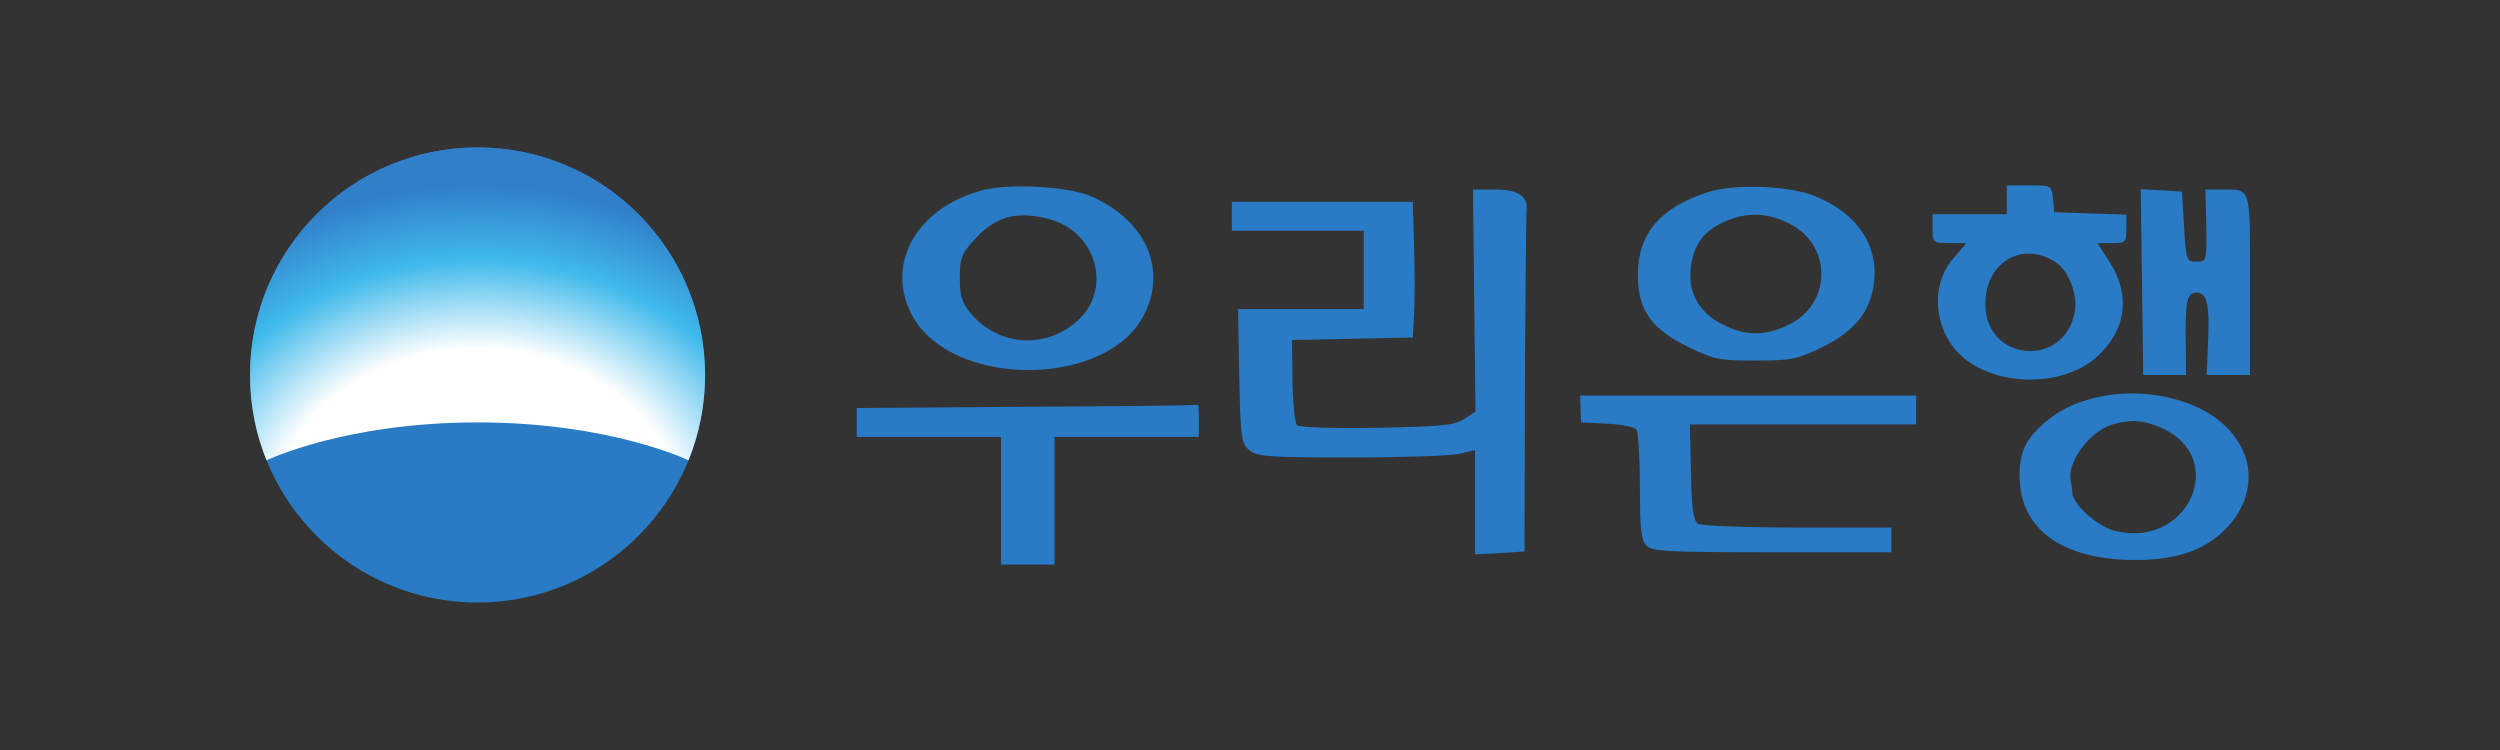
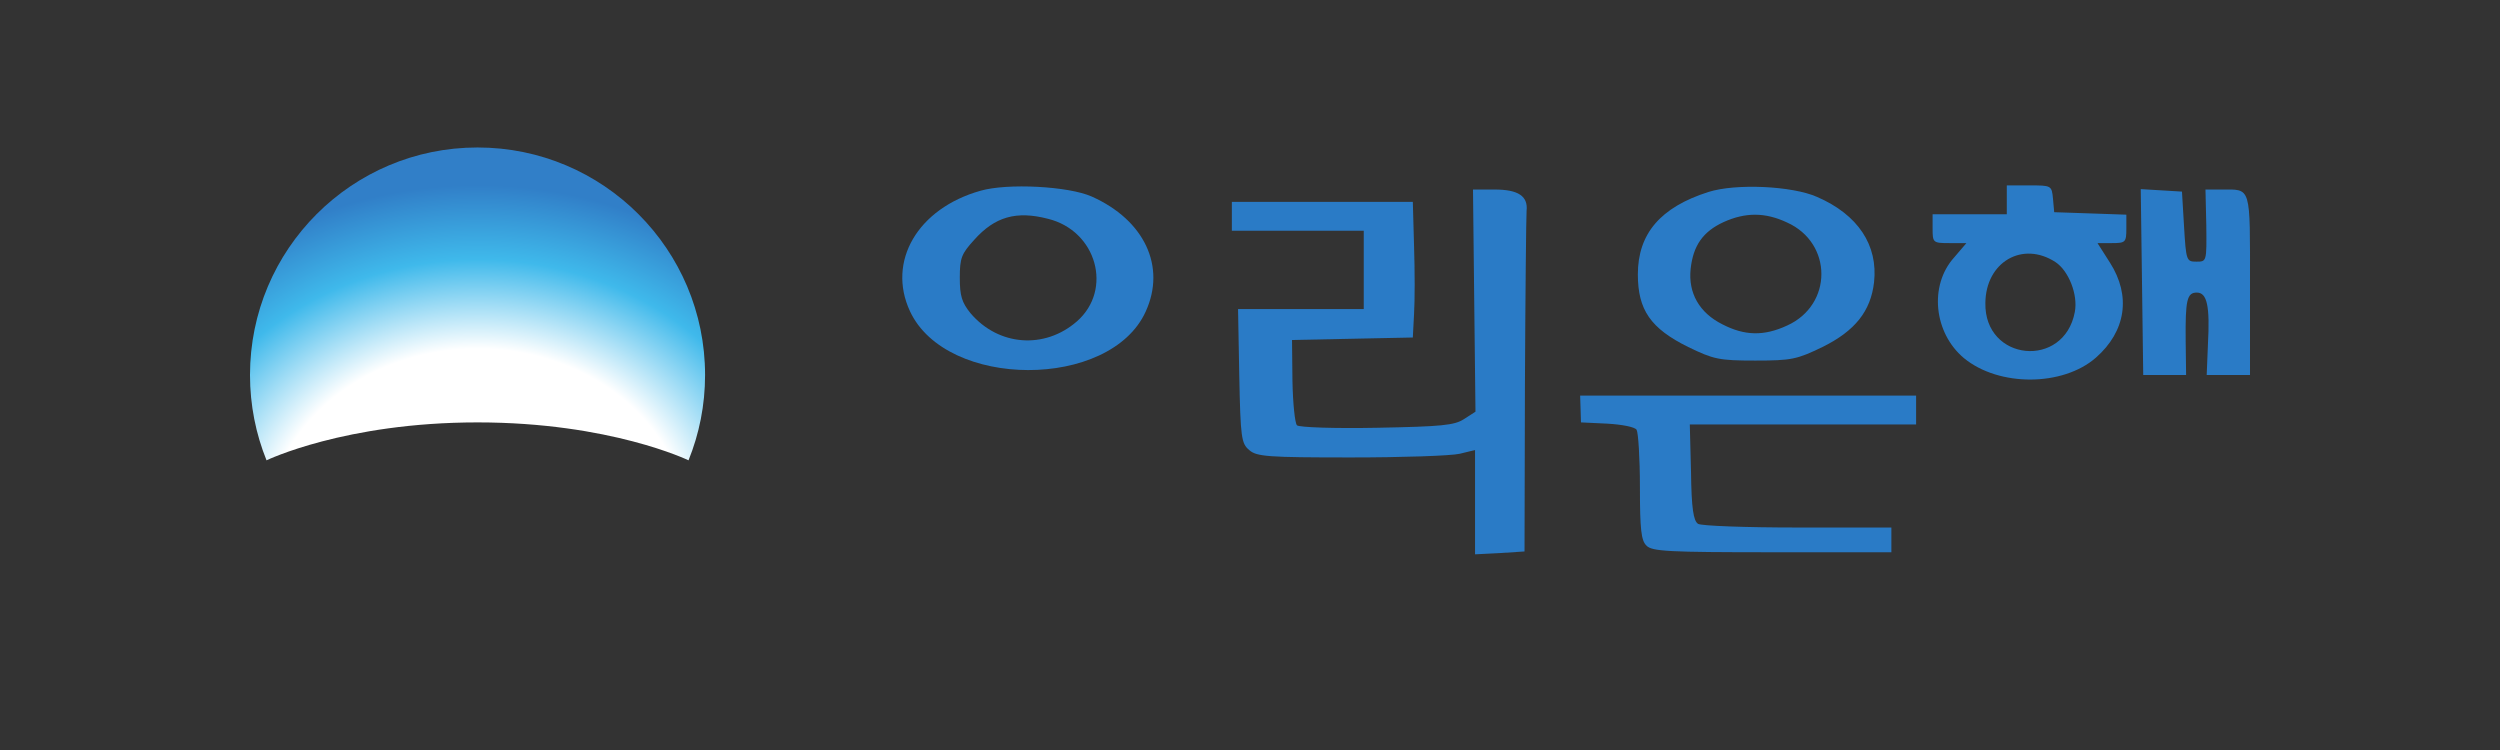
<svg xmlns="http://www.w3.org/2000/svg" width="100" height="30" viewBox="0 0 100 30" fill="none">
  <rect x="0" y="0" width="100" height="30" fill="#333333" stroke="none" />
  <path d="M39.216 7.631C36.71 8.34 35.473 10.45 36.397 12.445C37.847 15.578 44.41 15.594 45.828 12.462C46.652 10.664 45.778 8.801 43.668 7.861C42.745 7.449 40.304 7.317 39.216 7.631ZM41.92 8.752C43.866 9.23 44.525 11.588 43.074 12.857C41.788 13.979 39.941 13.847 38.82 12.528C38.474 12.099 38.392 11.835 38.392 11.11C38.392 10.318 38.458 10.153 38.969 9.593C39.793 8.669 40.651 8.422 41.92 8.752Z" fill="#2A7BC6" />
  <path d="M68.334 7.68C66.421 8.29 65.514 9.345 65.514 10.977C65.514 12.395 66.025 13.137 67.526 13.879C68.548 14.374 68.762 14.423 70.213 14.423C71.664 14.423 71.879 14.374 72.901 13.879C74.203 13.236 74.83 12.445 74.962 11.291C75.127 9.807 74.319 8.587 72.686 7.878C71.681 7.432 69.422 7.333 68.334 7.68ZM71.483 8.9C73.313 9.724 73.313 12.197 71.483 13.022C70.56 13.451 69.785 13.434 68.894 12.972C67.971 12.511 67.526 11.719 67.625 10.763C67.724 9.823 68.119 9.263 68.944 8.883C69.818 8.488 70.609 8.488 71.483 8.9Z" fill="#2A7BC6" />
  <path d="M80.272 7.993V8.57H78.788H77.304V9.147C77.304 9.708 77.321 9.724 77.98 9.724H78.656L78.162 10.302C77.156 11.423 77.354 13.319 78.558 14.325C79.959 15.479 82.515 15.462 83.834 14.308C85.037 13.253 85.252 11.835 84.394 10.499L83.9 9.724H84.477C85.021 9.724 85.054 9.691 85.054 9.147V8.587L83.619 8.537L82.168 8.488L82.119 7.944C82.069 7.416 82.053 7.416 81.163 7.416H80.272V7.993ZM82.218 10.483C82.745 10.829 83.125 11.785 82.993 12.478C82.564 14.77 79.365 14.457 79.415 12.115C79.431 10.483 80.899 9.625 82.218 10.483Z" fill="#2A7BC6" />
  <path d="M58.969 12.033L59.019 16.468L58.557 16.765C58.178 17.012 57.667 17.062 55.078 17.111C53.396 17.144 51.962 17.095 51.879 17.012C51.797 16.93 51.715 16.138 51.698 15.231L51.681 13.599L54.089 13.55L56.513 13.5L56.562 12.56C56.595 12.049 56.595 10.829 56.562 9.84L56.513 8.076H52.885H49.274V8.653V9.23H51.912H54.55V10.796V12.363H52.044H49.522L49.571 15.034C49.62 17.507 49.654 17.738 49.967 18.001C50.264 18.265 50.709 18.298 54.039 18.298C56.084 18.298 58.046 18.232 58.392 18.15L59.002 18.001V20.095V22.173L59.992 22.123L60.981 22.058L60.997 15.446C61.014 11.802 61.047 8.653 61.063 8.438C61.129 7.845 60.733 7.581 59.777 7.581H58.92L58.969 12.033Z" fill="#2A7BC6" />
  <path d="M85.68 11.291L85.729 15.001H86.587H87.444L87.427 13.649C87.411 12 87.477 11.703 87.873 11.703C88.285 11.703 88.4 12.247 88.318 13.764L88.268 15.001H89.126H90V11.39C90 7.383 90.066 7.581 88.846 7.581H88.219L88.252 9.016C88.268 10.466 88.268 10.466 87.856 10.466C87.46 10.466 87.444 10.434 87.362 9.065L87.279 7.664L86.455 7.614L85.63 7.565L85.68 11.291Z" fill="#2A7BC6" />
-   <path d="M84.23 15.825C83.191 16.006 82.399 16.353 81.723 16.963C80.948 17.639 80.718 18.265 80.8 19.354C80.948 21.167 82.432 22.255 84.906 22.387C86.703 22.47 87.939 22.14 88.846 21.332C90.611 19.733 90.198 17.408 87.956 16.32C86.851 15.792 85.466 15.611 84.23 15.825ZM86.489 17.128C89.159 18.348 87.511 21.975 84.592 21.233C83.916 21.068 82.927 20.194 82.894 19.733C82.894 19.617 82.861 19.386 82.828 19.222C82.68 18.463 83.587 17.259 84.493 16.979C85.252 16.765 85.746 16.798 86.489 17.128Z" fill="#2A7BC6" />
  <path d="M63.223 16.352L63.239 16.896L64.294 16.946C64.871 16.979 65.399 17.078 65.465 17.193C65.531 17.309 65.597 18.331 65.597 19.485C65.597 21.167 65.646 21.629 65.861 21.826C66.075 22.057 66.768 22.09 70.89 22.09H75.655V21.596V21.101H71.912C69.834 21.101 68.037 21.035 67.922 20.953C67.74 20.837 67.658 20.343 67.641 18.892L67.592 16.979H72.126H76.644V16.402V15.825H69.933H63.206L63.223 16.352Z" fill="#2A7BC6" />
-   <path d="M41.079 16.27L34.27 16.319V16.896V17.474H37.155H40.041V20.029V22.585H41.112H42.184V20.029V17.474H45.069H47.955V16.814C47.955 16.451 47.938 16.171 47.922 16.188C47.889 16.221 44.806 16.253 41.079 16.27Z" fill="#2A7BC6" />
-   <circle cx="19.101" cy="15" r="9.101" fill="#2A7BC6" />
  <path d="M28.203 15C28.203 16.207 27.968 17.359 27.541 18.413C27.541 18.413 24.41 16.896 19.101 16.896C13.792 16.896 10.661 18.413 10.661 18.413C10.235 17.359 10 16.207 10 15C10 9.973 14.075 5.899 19.101 5.899C24.128 5.899 28.203 9.973 28.203 15Z" fill="url(#paint0_radial_53_3909)" />
  <defs>
    <radialGradient id="paint0_radial_53_3909" cx="0" cy="0" r="1" gradientUnits="userSpaceOnUse" gradientTransform="translate(19.101 21.257) rotate(-90) scale(13.842 16.025)">
      <stop offset="0.528" stop-color="white" />
      <stop offset="0.786" stop-color="#3FB9EB" />
      <stop offset="1" stop-color="#317FC8" />
    </radialGradient>
  </defs>
</svg>